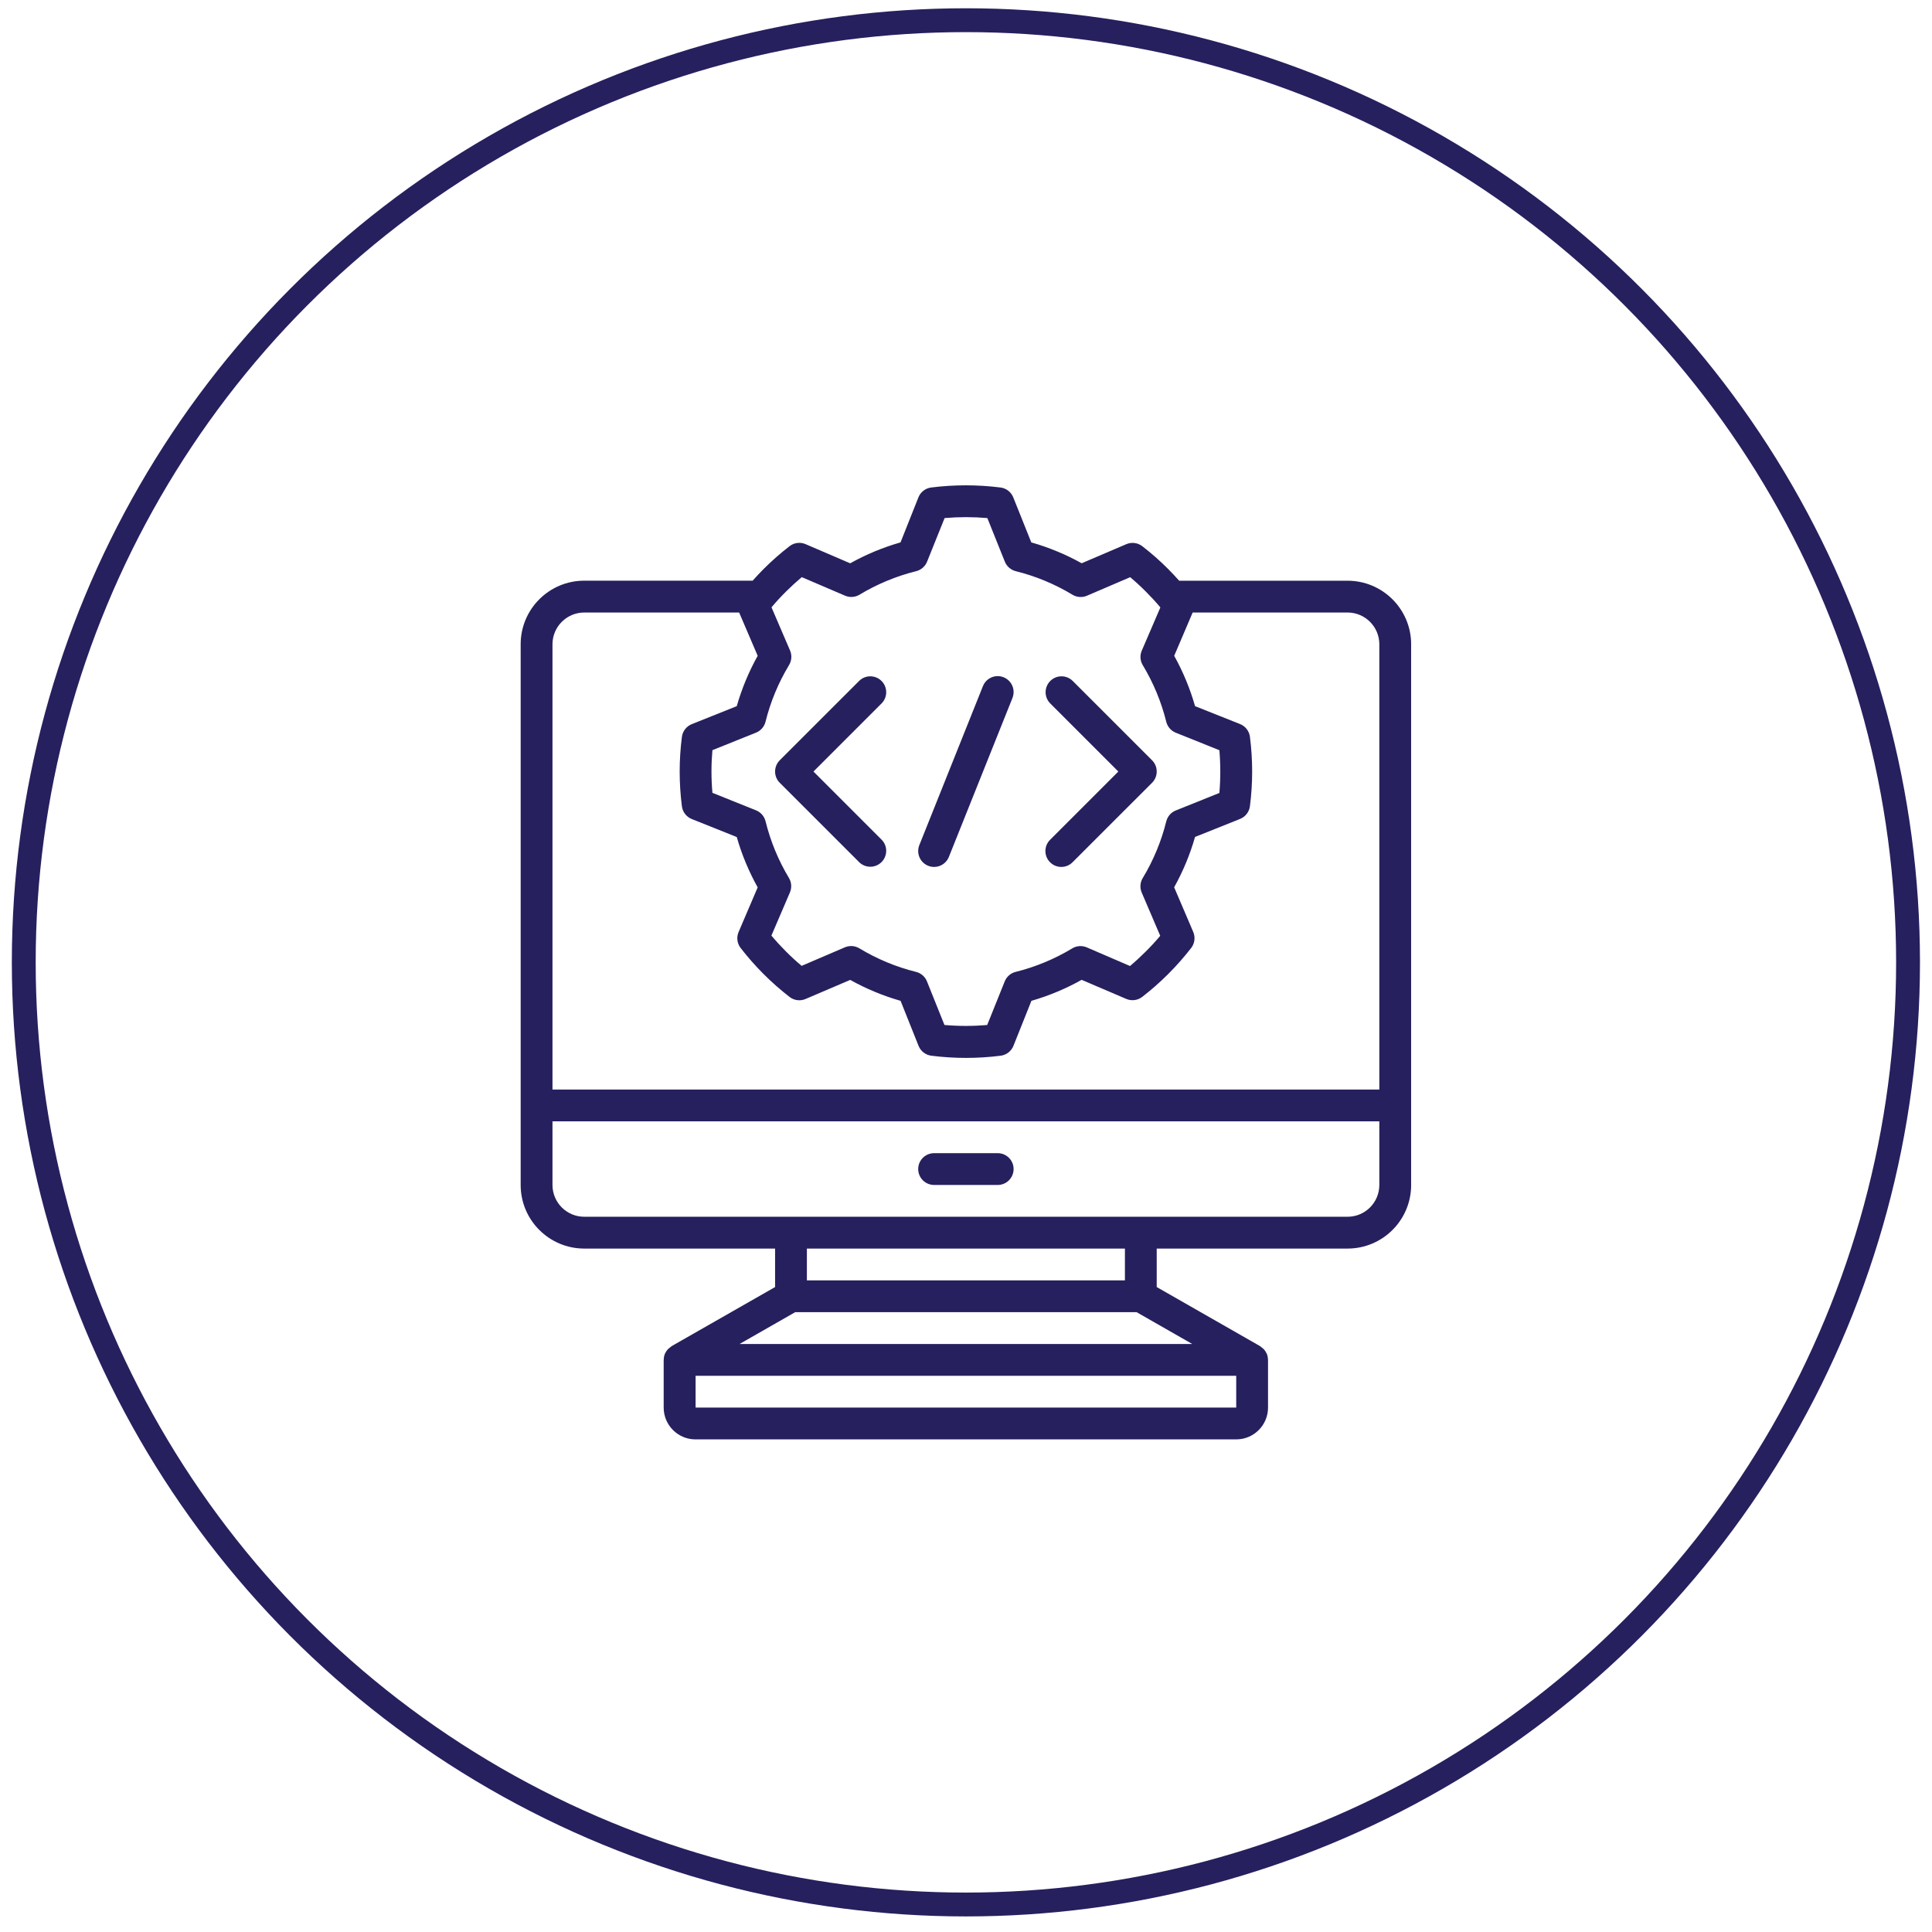
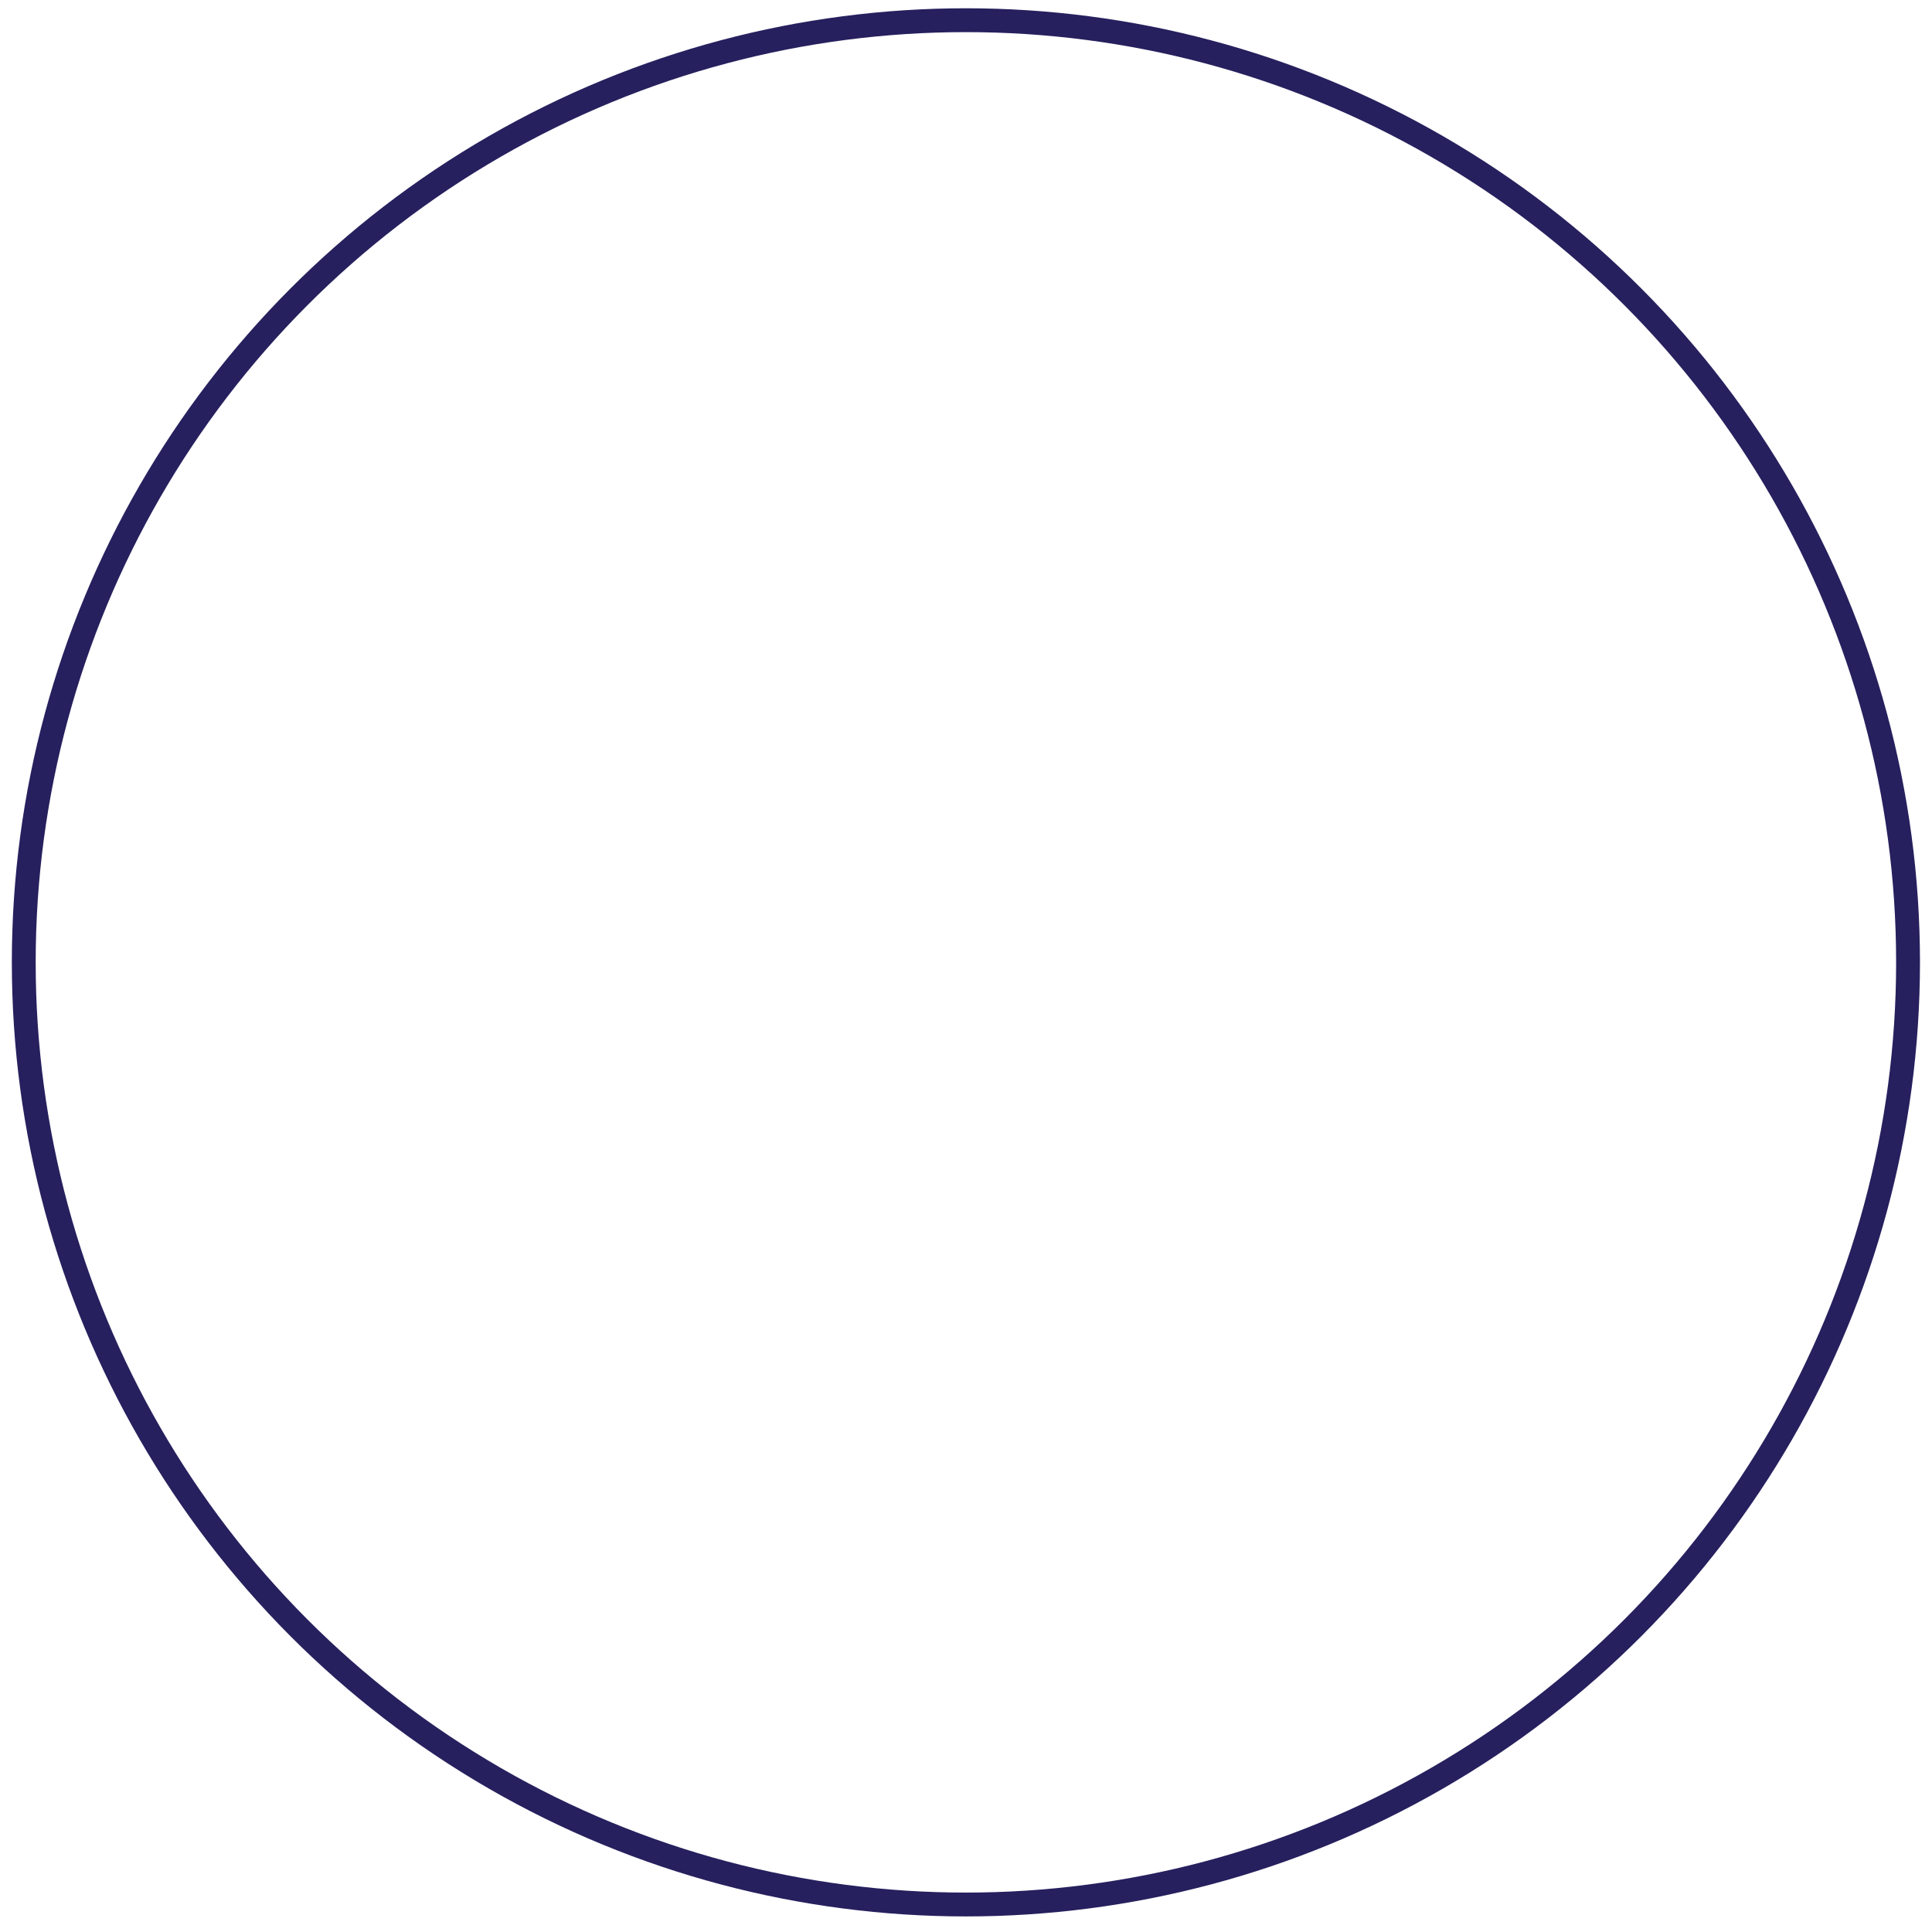
<svg xmlns="http://www.w3.org/2000/svg" width="81" height="81" viewBox="0 0 81 81" fill="none">
  <circle cx="40.496" cy="40.347" r="39.5" stroke="#26205E" />
  <g clip-path="url(#clip0_3084_821)">
-     <path d="M56.496 52.347C57.969 52.347 59.163 51.153 59.163 49.68V27.013C59.163 25.541 57.969 24.347 56.496 24.347H49.437C49.292 24.184 49.141 24.022 48.982 23.862C48.639 23.517 48.273 23.194 47.887 22.897C47.696 22.752 47.441 22.72 47.22 22.815L45.349 23.615C44.681 23.243 43.972 22.95 43.237 22.74L42.482 20.853C42.392 20.629 42.188 20.47 41.949 20.439C40.982 20.317 40.004 20.317 39.038 20.439C38.798 20.47 38.594 20.629 38.505 20.853L37.755 22.74C37.02 22.95 36.312 23.244 35.644 23.617L33.773 22.813C33.552 22.719 33.297 22.75 33.106 22.896C32.721 23.193 32.355 23.515 32.012 23.859C31.852 24.019 31.701 24.182 31.555 24.345H24.496C23.023 24.345 21.829 25.539 21.829 27.012V49.68C21.829 51.153 23.023 52.347 24.496 52.347H32.496V53.96L28.163 56.435C28.132 56.456 28.102 56.48 28.075 56.505C28.052 56.522 28.03 56.54 28.009 56.559C27.958 56.612 27.917 56.673 27.887 56.739C27.887 56.745 27.879 56.749 27.877 56.755C27.846 56.831 27.83 56.911 27.829 56.993C27.829 57 27.825 57.006 27.825 57.013V59.013C27.825 59.75 28.422 60.347 29.158 60.347H51.829C52.566 60.347 53.163 59.75 53.163 59.013V57.013C53.163 57.006 53.159 57 53.159 56.993C53.157 56.911 53.141 56.831 53.111 56.755C53.111 56.749 53.103 56.745 53.1 56.739C53.07 56.672 53.029 56.612 52.979 56.559C52.958 56.54 52.935 56.522 52.912 56.505C52.885 56.48 52.856 56.456 52.825 56.435L48.496 53.96V52.347H56.496ZM33.614 24.197L35.429 24.974C35.627 25.059 35.853 25.043 36.037 24.932C36.775 24.487 37.575 24.155 38.411 23.947C38.619 23.895 38.79 23.746 38.869 23.547L39.603 21.72C40.199 21.669 40.798 21.669 41.395 21.72L42.128 23.547C42.208 23.746 42.378 23.895 42.587 23.947C43.424 24.155 44.225 24.488 44.963 24.934C45.147 25.045 45.374 25.061 45.571 24.976L47.383 24.199C47.606 24.385 47.826 24.588 48.044 24.807C48.262 25.025 48.465 25.245 48.649 25.466L47.869 27.28C47.784 27.477 47.8 27.704 47.911 27.887C48.356 28.625 48.688 29.425 48.896 30.261C48.948 30.47 49.097 30.64 49.296 30.72L51.123 31.453C51.148 31.741 51.161 32.041 51.161 32.349C51.161 32.658 51.148 32.958 51.123 33.245L49.296 33.979C49.097 34.058 48.948 34.229 48.896 34.437C48.688 35.275 48.355 36.076 47.909 36.814C47.798 36.998 47.782 37.224 47.867 37.421L48.643 39.234C48.458 39.455 48.255 39.676 48.035 39.895C47.815 40.113 47.597 40.315 47.376 40.501L45.563 39.719C45.365 39.634 45.139 39.65 44.955 39.761C44.217 40.207 43.417 40.539 42.581 40.747C42.373 40.798 42.202 40.947 42.123 41.147L41.389 42.973C40.793 43.025 40.194 43.025 39.597 42.973L38.864 41.147C38.785 40.947 38.614 40.798 38.405 40.747C37.568 40.539 36.767 40.206 36.029 39.759C35.845 39.648 35.618 39.633 35.421 39.717L33.609 40.494C33.386 40.308 33.166 40.106 32.948 39.887C32.73 39.668 32.528 39.448 32.341 39.227L33.118 37.415C33.203 37.217 33.187 36.991 33.076 36.807C32.632 36.069 32.302 35.268 32.096 34.432C32.044 34.224 31.895 34.053 31.696 33.973L29.869 33.24C29.843 32.955 29.829 32.655 29.829 32.347C29.829 32.038 29.843 31.738 29.868 31.451L31.695 30.717C31.894 30.638 32.043 30.467 32.095 30.259C32.303 29.422 32.636 28.62 33.082 27.882C33.193 27.698 33.209 27.472 33.124 27.274L32.347 25.465V25.461C32.532 25.239 32.734 25.02 32.952 24.804C33.172 24.585 33.393 24.383 33.614 24.197ZM24.496 25.68H30.989L31.766 27.495C31.394 28.163 31.099 28.871 30.889 29.606L29.002 30.361C28.778 30.451 28.62 30.655 28.589 30.894C28.465 31.86 28.465 32.839 28.589 33.805C28.62 34.044 28.778 34.248 29.002 34.338L30.889 35.093C31.099 35.828 31.394 36.536 31.766 37.204L30.966 39.075C30.872 39.296 30.903 39.551 31.049 39.742C31.645 40.513 32.337 41.204 33.107 41.801C33.298 41.947 33.553 41.978 33.774 41.883L35.645 41.083C36.313 41.456 37.022 41.75 37.757 41.96L38.511 43.847C38.601 44.072 38.805 44.23 39.045 44.261C40.011 44.384 40.989 44.384 41.955 44.261C42.195 44.23 42.399 44.072 42.489 43.847L43.243 41.96C43.976 41.748 44.683 41.453 45.348 41.08L47.219 41.88C47.44 41.975 47.695 41.943 47.886 41.797C48.657 41.201 49.348 40.509 49.945 39.739C50.09 39.548 50.121 39.293 50.027 39.072L49.227 37.2C49.599 36.532 49.893 35.824 50.103 35.089L51.991 34.334C52.215 34.244 52.373 34.04 52.404 33.801C52.528 32.834 52.528 31.856 52.404 30.89C52.373 30.651 52.215 30.447 51.991 30.357L50.103 29.606C49.894 28.871 49.601 28.163 49.229 27.495L50.003 25.68H56.496C57.233 25.68 57.829 26.277 57.829 27.013V45.68H23.163V27.013C23.163 26.277 23.76 25.68 24.496 25.68ZM23.163 49.68V47.013H57.829V49.68C57.829 50.416 57.233 51.013 56.496 51.013H24.496C23.76 51.013 23.163 50.416 23.163 49.68ZM29.163 59.013V57.68H51.829V59.013H29.163ZM31.007 56.347L33.34 55.013H47.652L49.985 56.347H31.007ZM47.163 53.68H33.829V52.347H47.163V53.68Z" fill="#26205E" />
-     <path d="M39.163 49.68H41.829C42.198 49.68 42.496 49.382 42.496 49.013C42.496 48.645 42.198 48.347 41.829 48.347H39.163C38.795 48.347 38.496 48.645 38.496 49.013C38.496 49.382 38.795 49.68 39.163 49.68Z" fill="#26205E" />
-     <path d="M32.691 32.818L36.025 36.151C36.286 36.404 36.702 36.401 36.959 36.143C37.216 35.886 37.22 35.47 36.967 35.209L34.105 32.347L36.967 29.485C37.22 29.223 37.216 28.807 36.959 28.55C36.702 28.293 36.286 28.29 36.025 28.542L32.691 31.875C32.431 32.136 32.431 32.558 32.691 32.818Z" fill="#26205E" />
-     <path d="M44.025 36.151C44.285 36.412 44.707 36.412 44.967 36.151L48.301 32.818C48.561 32.558 48.561 32.136 48.301 31.875L44.967 28.542C44.706 28.29 44.29 28.293 44.033 28.55C43.776 28.807 43.772 29.223 44.025 29.485L46.887 32.347L44.025 35.209C43.764 35.469 43.764 35.891 44.025 36.151Z" fill="#26205E" />
-     <path d="M38.915 36.299C38.994 36.331 39.078 36.347 39.163 36.347C39.435 36.347 39.681 36.181 39.782 35.927L42.449 29.261C42.537 29.04 42.501 28.788 42.353 28.601C42.206 28.414 41.97 28.319 41.734 28.353C41.498 28.387 41.298 28.545 41.21 28.766L38.543 35.433C38.478 35.597 38.48 35.781 38.55 35.943C38.62 36.106 38.751 36.234 38.915 36.299Z" fill="#26205E" />
+     <path d="M32.691 32.818L36.025 36.151C36.286 36.404 36.702 36.401 36.959 36.143L34.105 32.347L36.967 29.485C37.22 29.223 37.216 28.807 36.959 28.55C36.702 28.293 36.286 28.29 36.025 28.542L32.691 31.875C32.431 32.136 32.431 32.558 32.691 32.818Z" fill="#26205E" />
  </g>
  <defs>
    <clipPath id="clip0_3084_821">
-       <rect width="37.333" height="40" fill="white" transform="translate(21.829 20.347)" />
-     </clipPath>
+       </clipPath>
  </defs>
</svg>